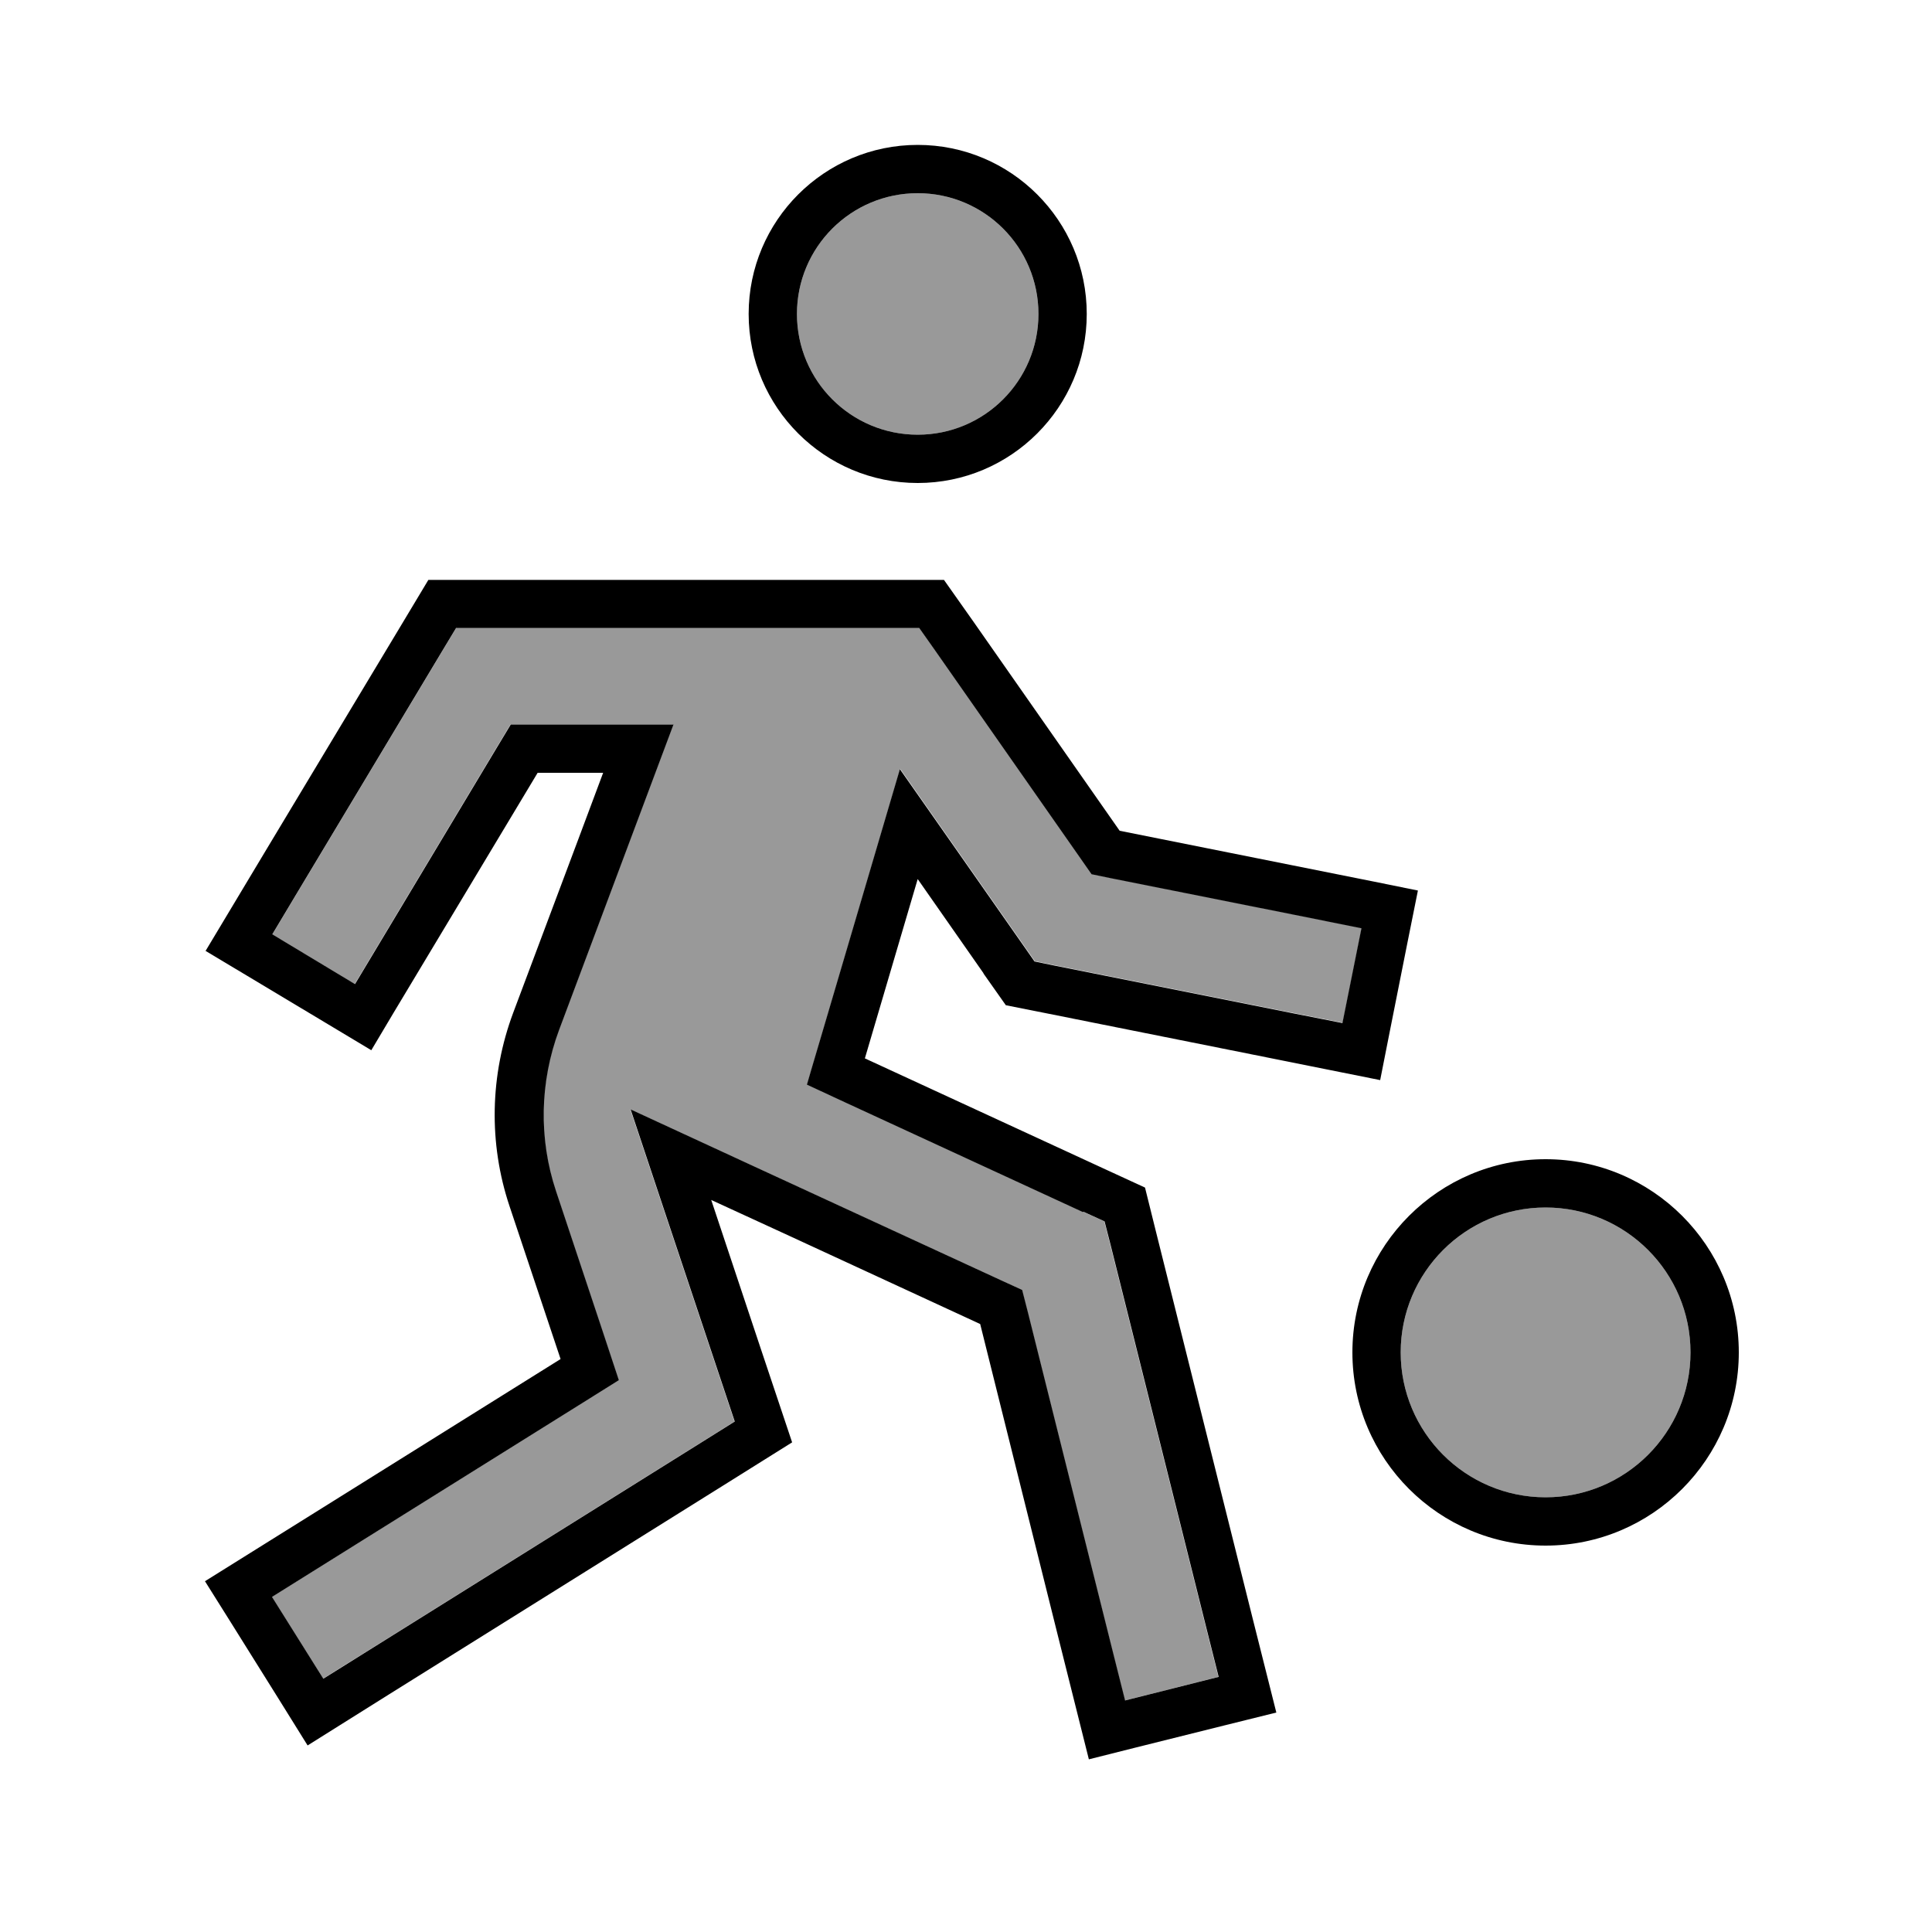
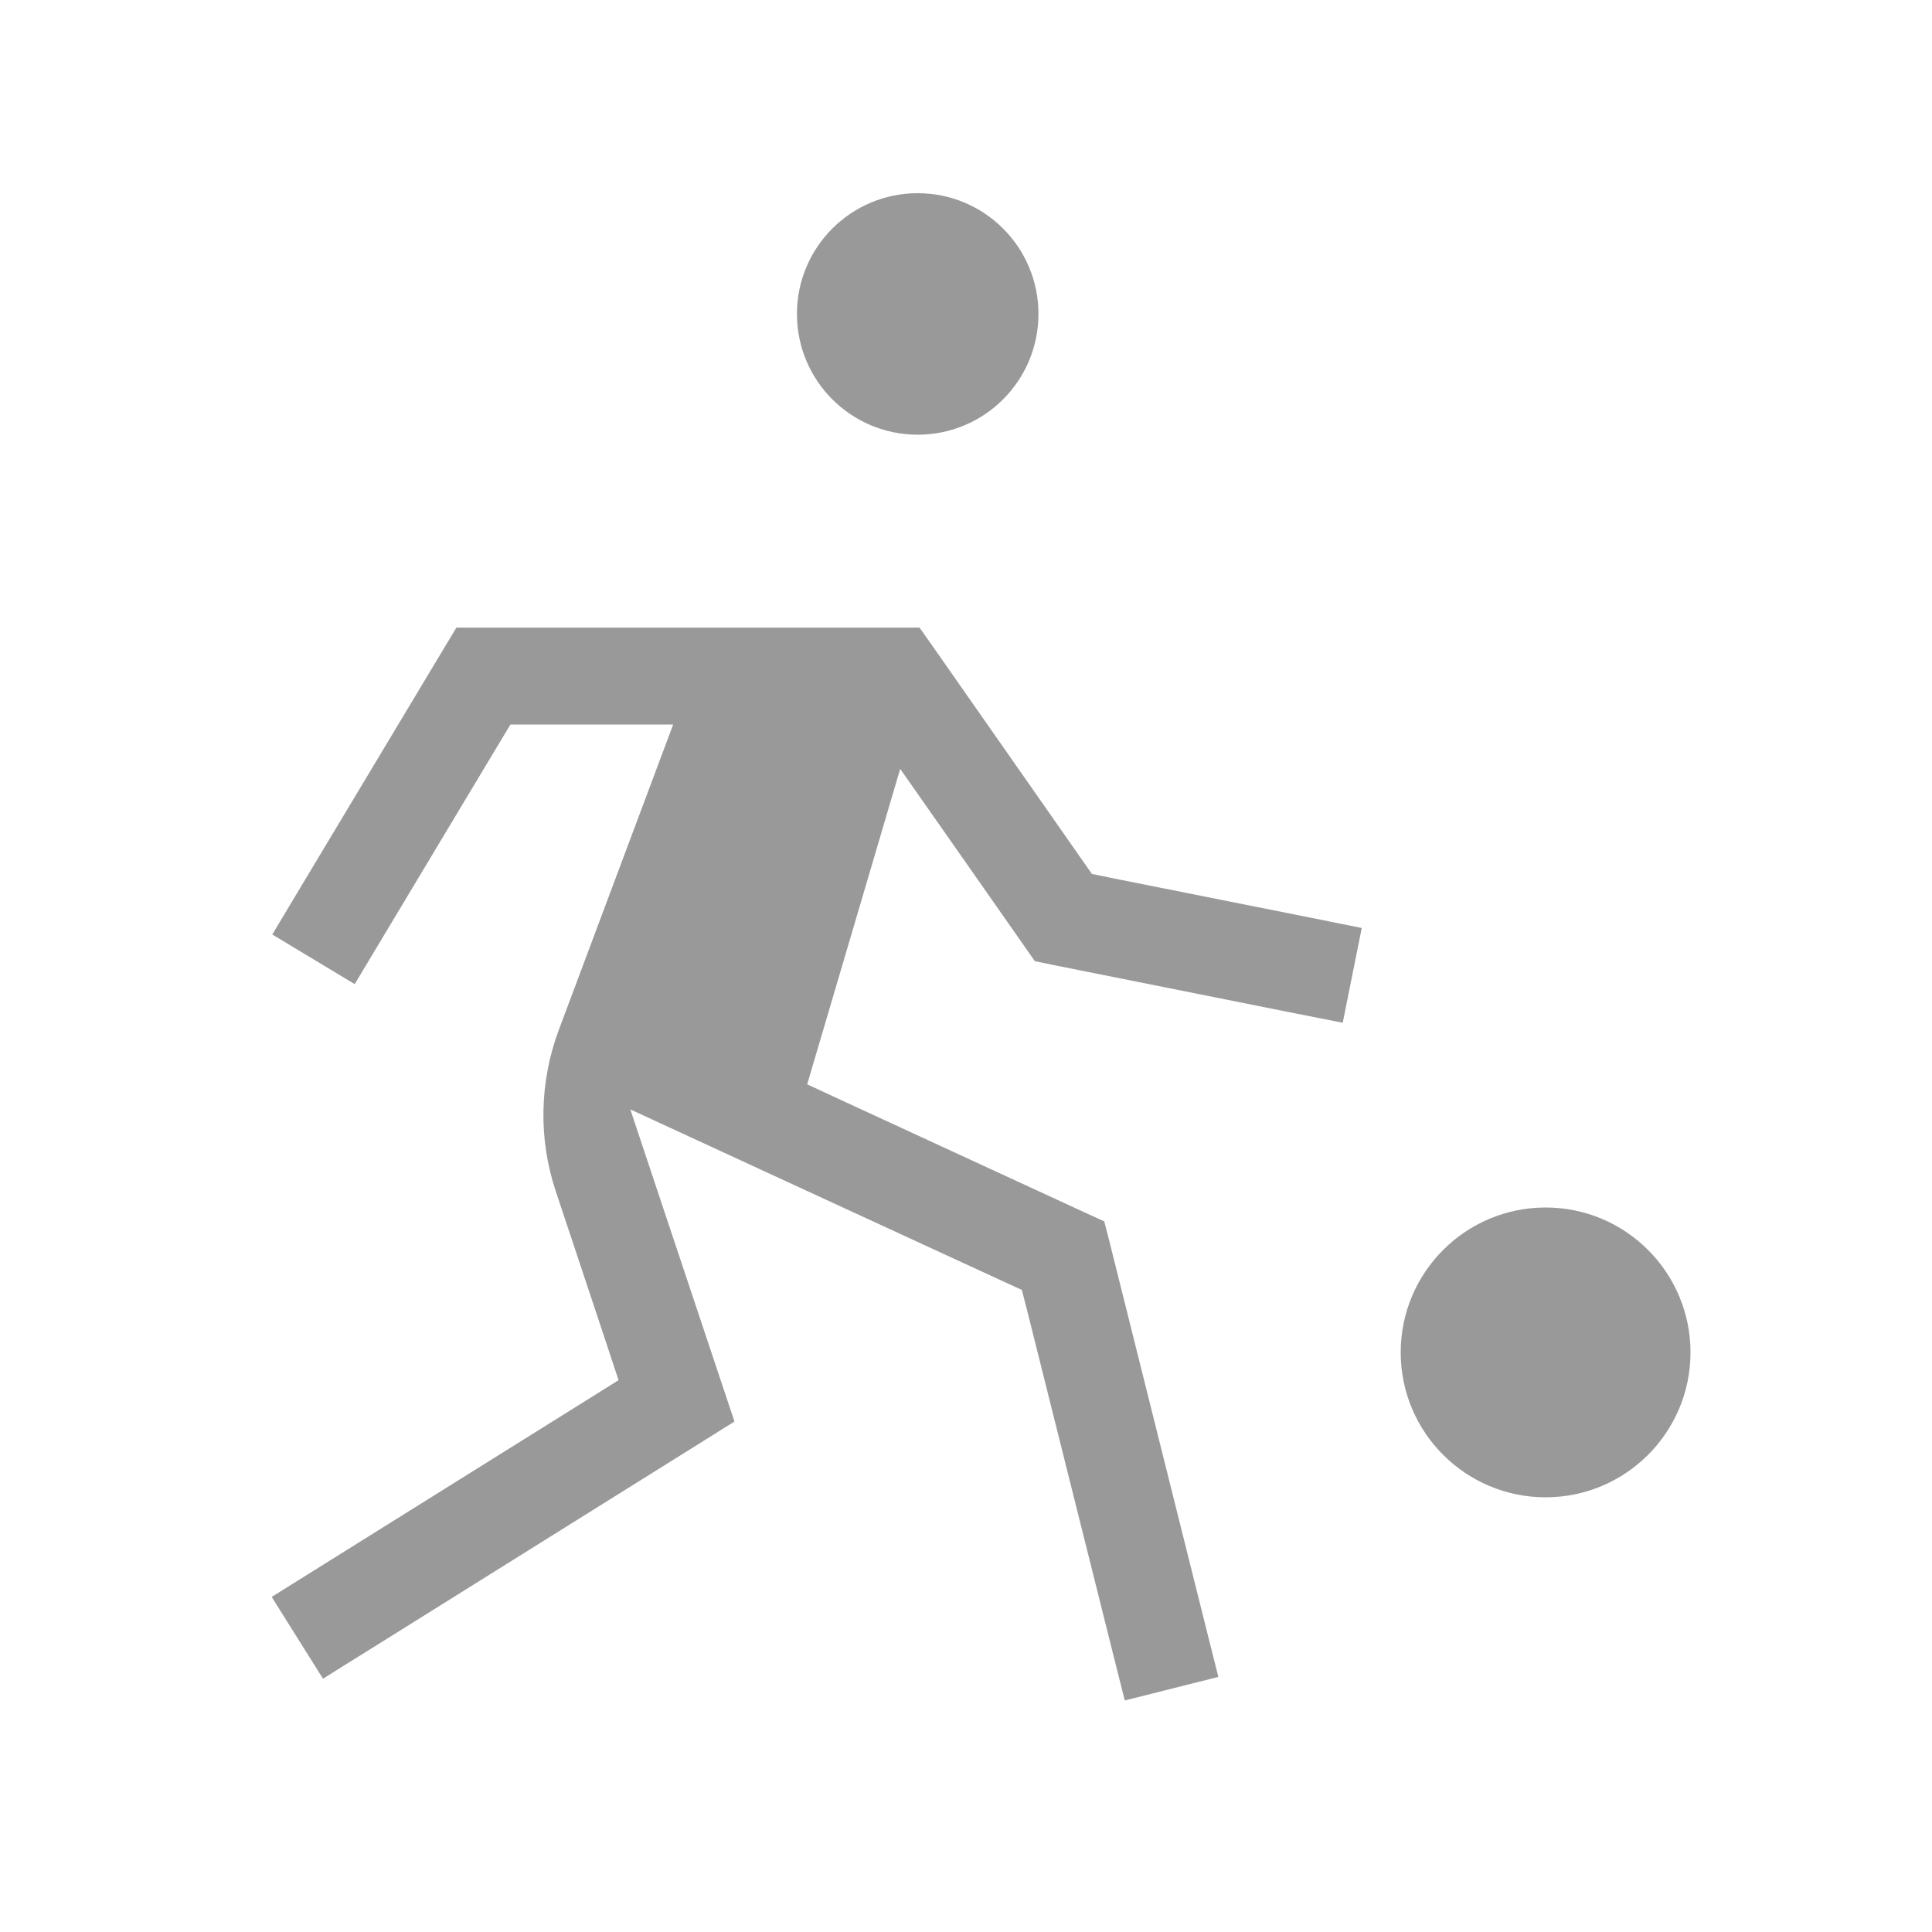
<svg xmlns="http://www.w3.org/2000/svg" viewBox="0 0 640 640">
  <path opacity=".4" fill="currentColor" d="M90.1 309.5L117.5 326C117.9 325.3 133.5 299.3 164.4 247.8L169.1 240L223 240L185.1 341.2C178.7 358.4 178.3 377.2 184.1 394.6C197.5 434.8 204.4 455.6 204.9 457.2L194.2 463.9L103.6 520.5L90 529L107 556.1C111.5 553.3 116 550.4 120.6 547.6C157.9 524.3 195.3 500.9 232.6 477.6L243.3 470.9C243.1 470.3 235.5 447.6 220.5 402.6L208.8 367.5C221.9 373.6 262.8 392.4 331.5 424.1L338.5 427.3L340.4 434.7L368.7 547.8L372.6 563.3L403.6 555.5L399.7 540L367.7 412L365.8 404.6L358.8 401.4L279.9 365L267.4 359.2C267.7 358 274.9 333.9 288.8 286.6L298.2 254.7C310.5 272.2 324.1 291.7 339.1 313.1L342.8 318.4L349.1 319.7L429.1 335.7L444.8 338.8L451.1 307.4C449.3 307 421.6 301.5 368 290.8L361.7 289.5L358 284.2L309.4 214.7L304.6 207.9L151.2 207.9L146.5 215.7L98.5 295.7L90.3 309.4zM264 104C264 126.1 281.9 144 304 144C326.1 144 344 126.1 344 104C344 81.9 326.1 64 304 64C281.9 64 264 81.9 264 104zM464 448C464 474.5 485.5 496 512 496C538.5 496 560 474.5 560 448C560 421.5 538.5 400 512 400C485.5 400 464 421.5 464 448z" />
-   <path fill="currentColor" d="M325.8 322.4C319.4 313.2 312.1 302.8 304 291.2C301.1 301 295.3 320.7 286.5 350.6L365.4 387L379.3 393.4L383 408.3L415 536.3C417.6 546.6 420.2 557 422.8 567.3C415 569.2 399.5 573.1 376.2 578.9L360.7 582.8C358.9 575.8 346.9 527.7 324.7 438.6C270.4 413.5 240.7 399.8 235.6 397.5C245 425.8 261.3 474.6 262.4 477.8L241 491.2L129 561.2C120 566.9 110.9 572.5 101.9 578.2C97.7 571.4 89.2 557.8 76.5 537.5L67.9 523.8C75.4 519.1 114.7 494.6 185.7 450.2L168.8 399.6C161.8 378.7 162.3 356.1 170 335.5C188.9 285.2 198.8 258.7 199.8 256L178.1 256C109.9 369.6 137.2 324.1 123 347.9C116.1 343.8 102.4 335.5 81.8 323.2L68.1 315C73.8 305.5 95.3 269.6 132.6 207.6L141.9 192.1L312.7 192.1L322.3 205.7L370.9 275.2C489.3 298.9 444.6 289.9 469.7 295C468.1 302.8 465 318.5 460.3 342.1L457.2 357.8C444.4 355.2 407.2 347.8 345.8 335.5L333.2 333L325.8 322.5zM358.7 401.5L279.8 365.1L267.3 359.3C267.6 358.1 274.8 334 288.7 286.7L298.1 254.8C310.4 272.3 324 291.8 339 313.2L342.7 318.5L349 319.8L429 335.8L444.7 338.9L451 307.5C449.2 307.1 421.5 301.6 367.9 290.9L361.6 289.6L357.9 284.3L309.3 214.8L304.5 208L151.1 208L146.4 215.8L98.4 295.8L90.2 309.5L117.6 326C118 325.3 133.6 299.3 164.5 247.8L169.2 240L223.1 240L185.2 341.2C178.8 358.4 178.4 377.2 184.2 394.6C197.6 434.8 204.5 455.6 205 457.2L194.3 463.9L103.7 520.5L90.1 529L107.1 556.1L120.7 547.6C128.7 560.4 128.7 560.4 120.7 547.6L232.7 477.6L243.4 470.9C243.2 470.3 235.6 447.6 220.6 402.6L208.9 367.5C222 373.6 262.9 392.4 331.6 424.1L338.6 427.3L340.5 434.7L368.8 547.8L372.7 563.3L403.7 555.5L399.8 540L367.8 412L365.9 404.6L358.9 401.4zM344 104C344 81.9 326.1 64 304 64C281.9 64 264 81.9 264 104C264 126.1 281.9 144 304 144C326.1 144 344 126.1 344 104zM304 48C334.9 48 360 73.1 360 104C360 134.9 334.9 160 304 160C273.1 160 248 134.9 248 104C248 73.1 273.1 48 304 48zM560 448C560 421.5 538.5 400 512 400C485.5 400 464 421.5 464 448C464 474.5 485.5 496 512 496C538.5 496 560 474.5 560 448zM448 448C448 412.7 476.7 384 512 384C547.3 384 576 412.7 576 448C576 483.3 547.3 512 512 512C476.7 512 448 483.3 448 448z" />
</svg>